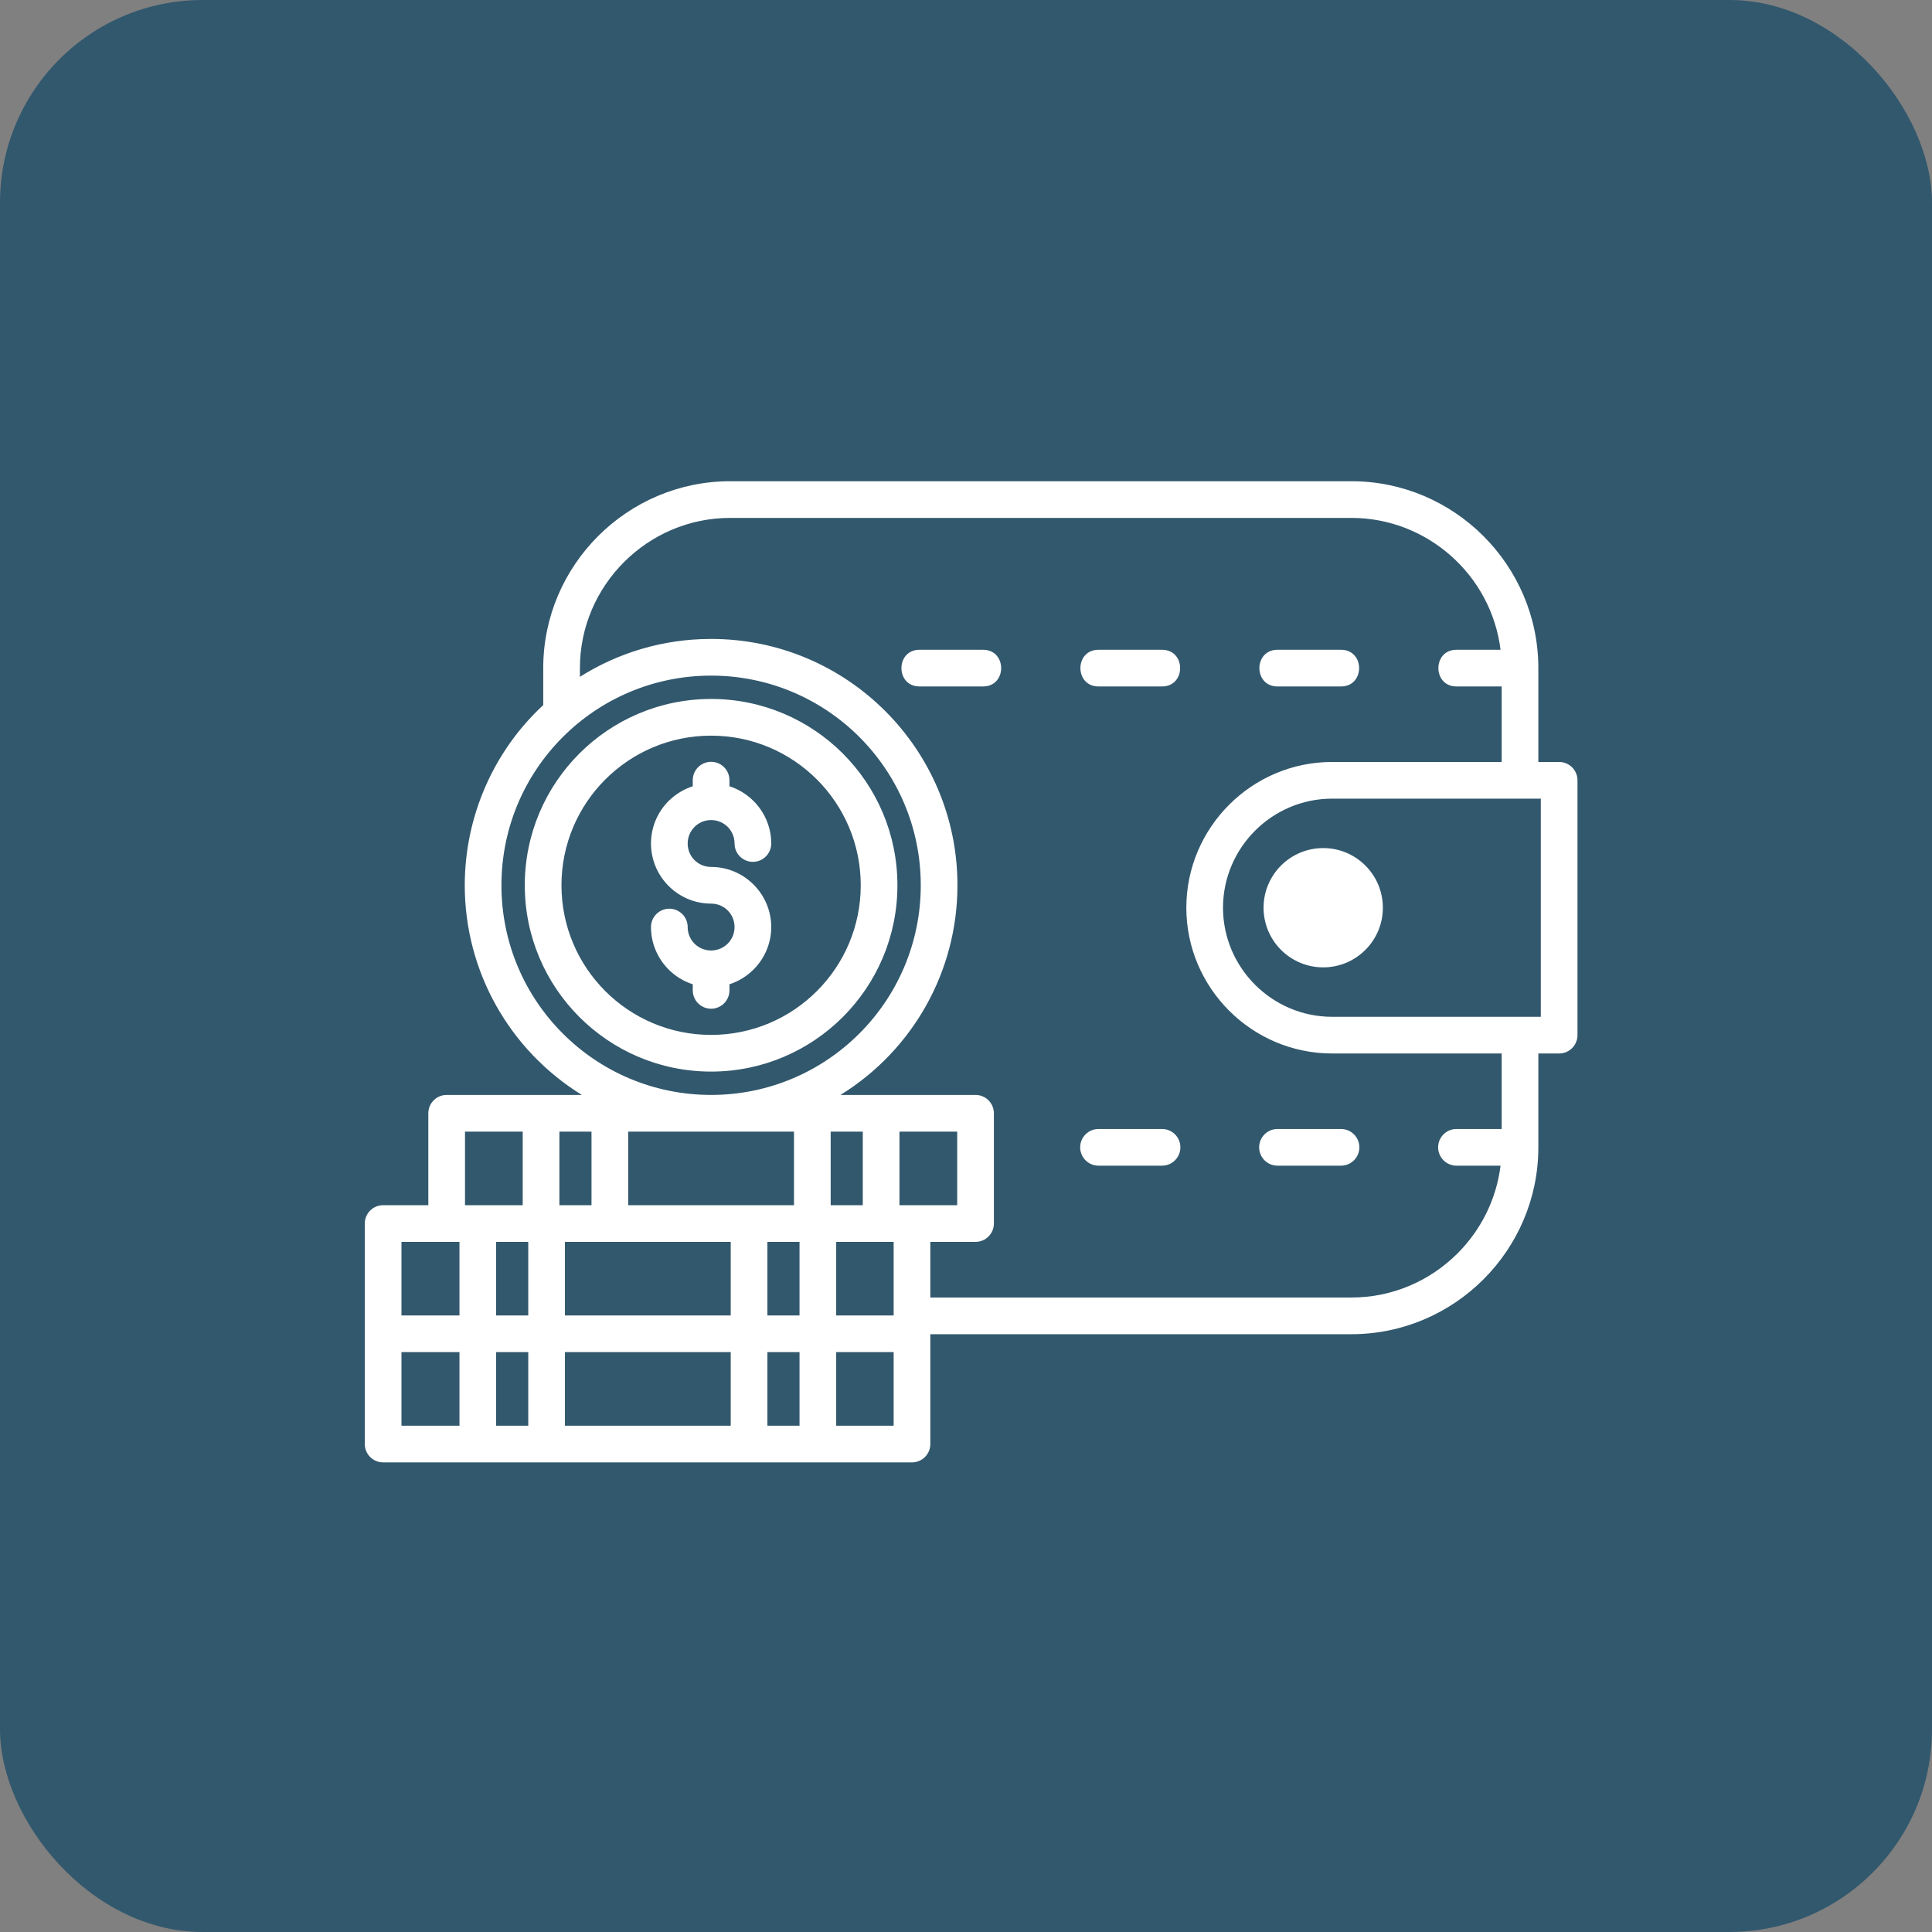
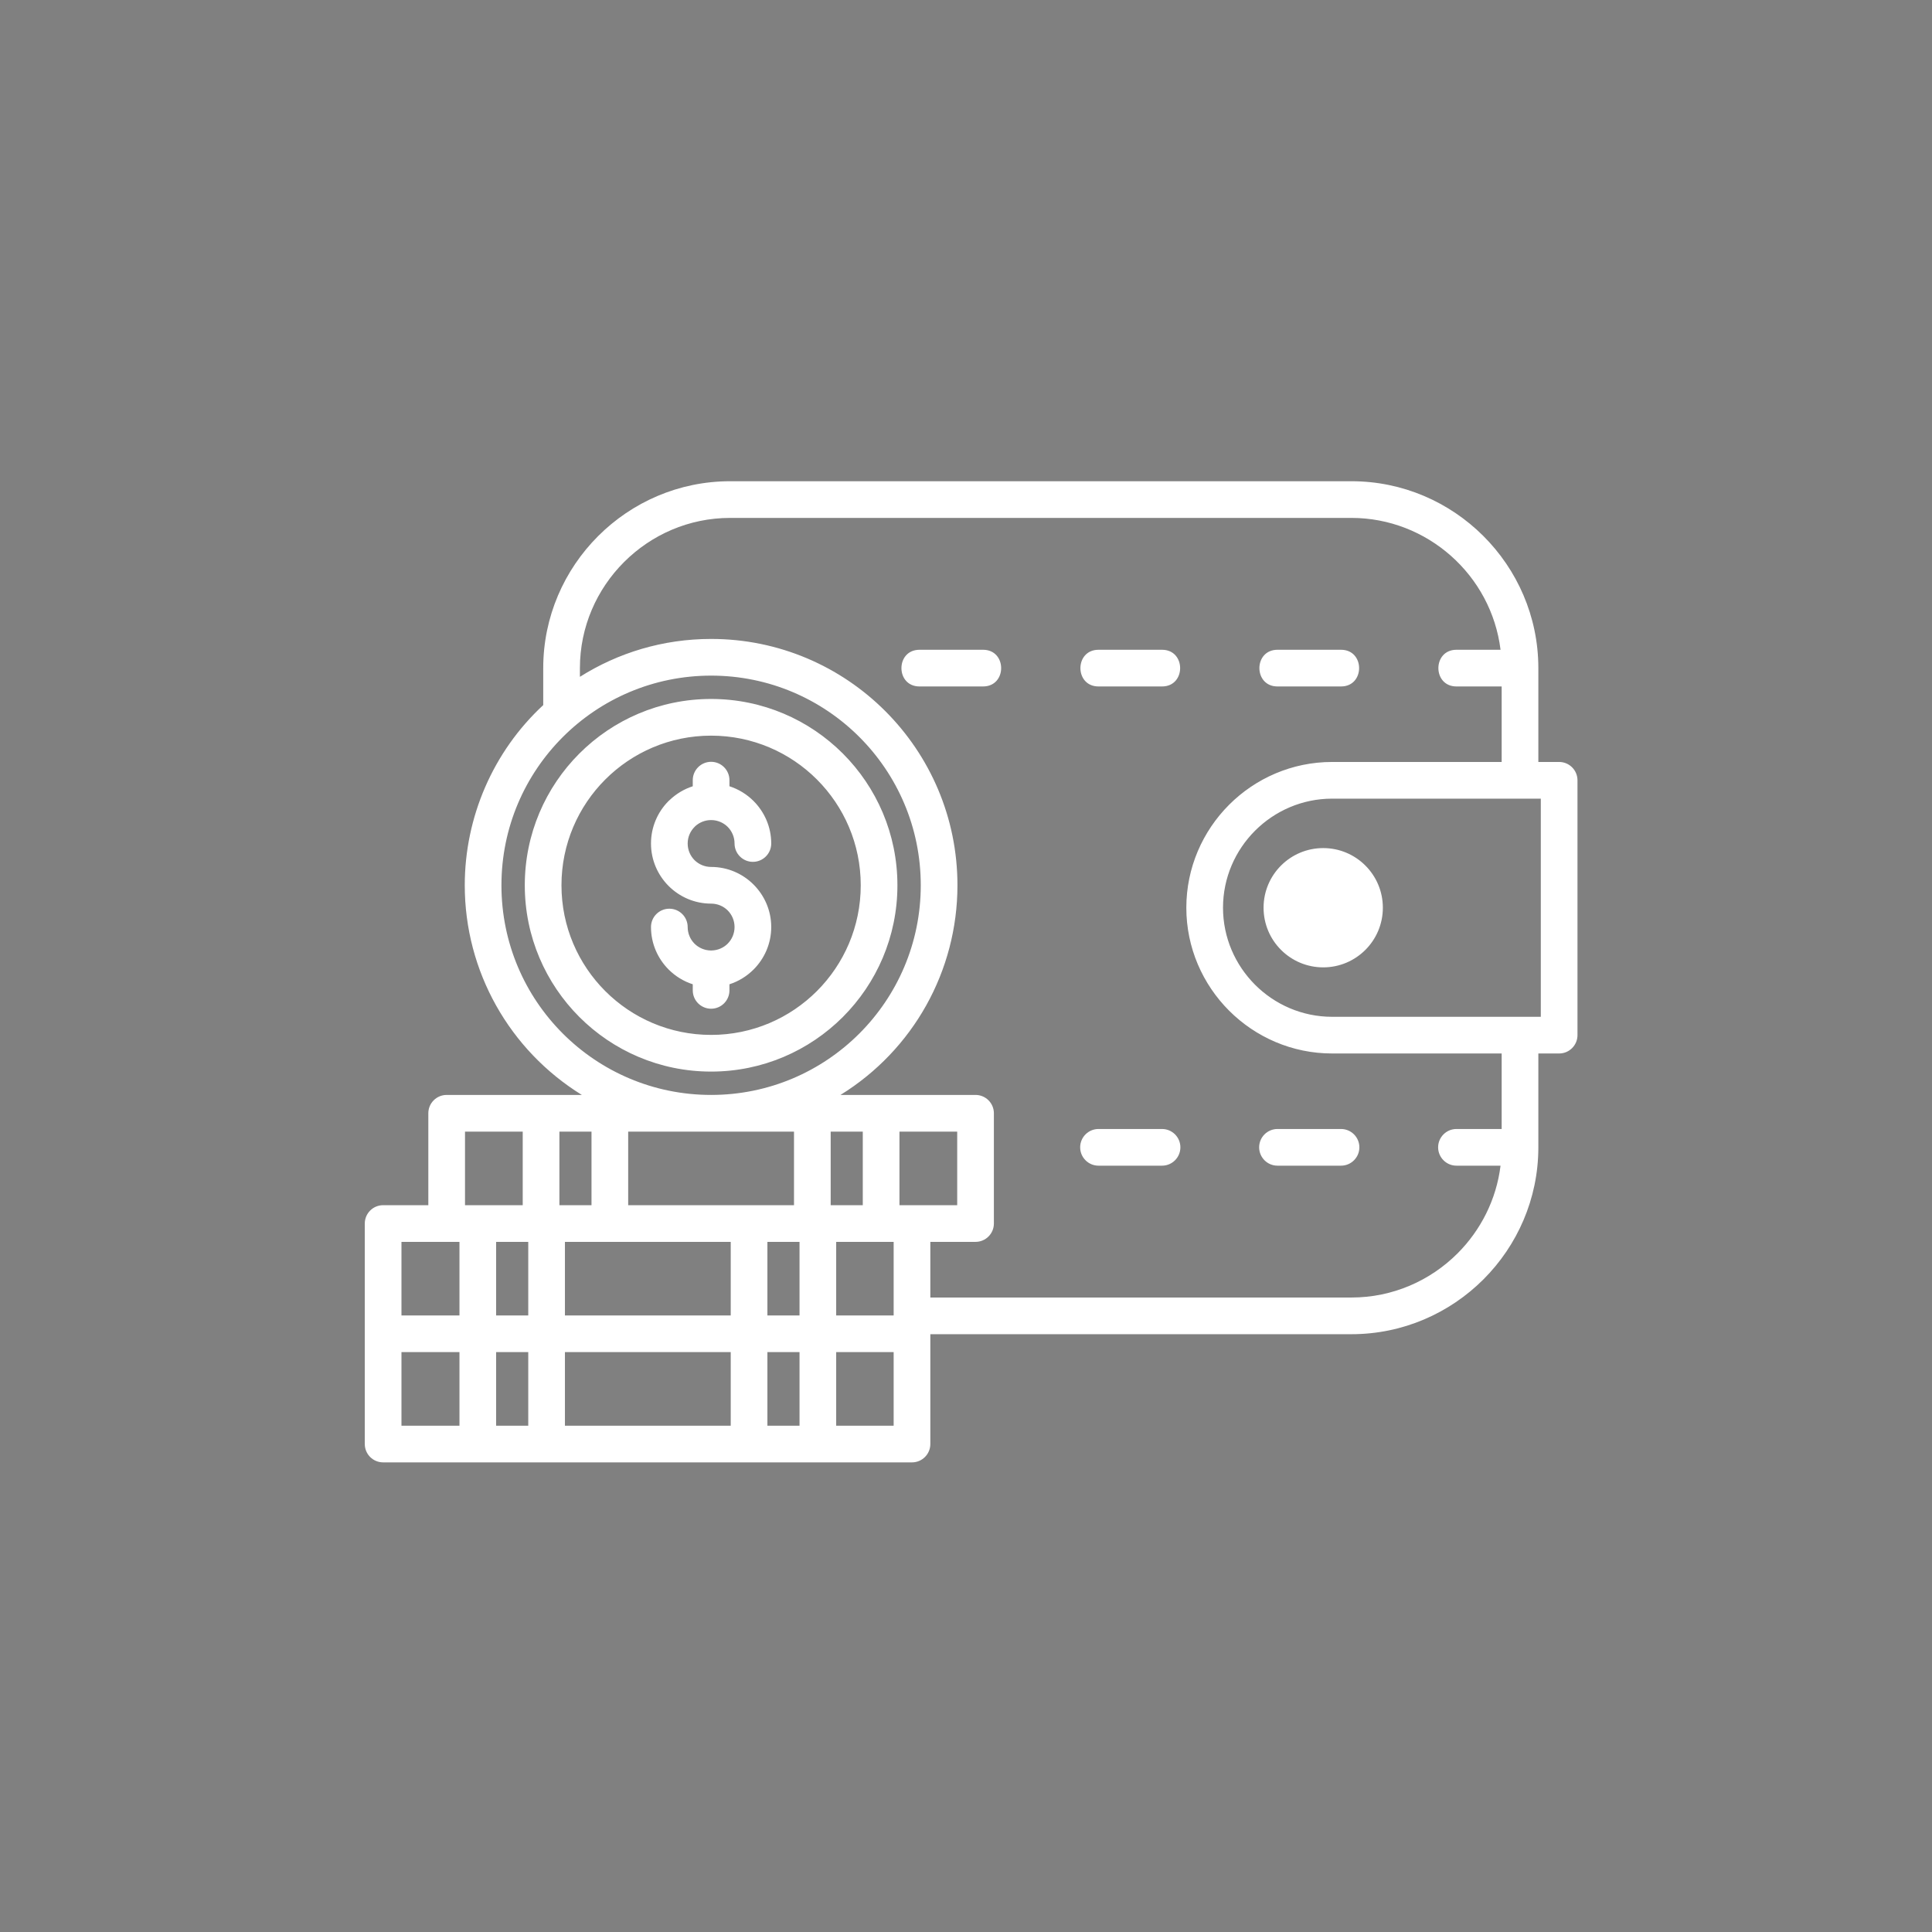
<svg xmlns="http://www.w3.org/2000/svg" width="143" height="143" viewBox="0 0 143 143" fill="none">
  <rect x="0" y="0" width="143" height="143" fill="#808080" stroke="none" />
-   <rect width="143" height="143" rx="15" fill="#32586D" />
  <path d="M112.471 75.26H112.506H112.541H114.045V59.113H112.541H112.506H112.471H98.596C96.376 59.113 94.357 60.023 92.895 61.485C91.433 62.947 90.523 64.967 90.523 67.186C90.523 69.406 91.433 71.425 92.895 72.888C94.357 74.35 96.376 75.26 98.596 75.26H112.471ZM61.892 91.919V97.364H66.145V97.361V91.919C64.728 91.919 63.31 91.919 61.892 91.919ZM61.892 100.079V105.525H66.145V100.079H61.892ZM59.178 105.525V100.079H56.801V105.525H59.178ZM59.178 97.364V91.919H56.801V97.364H59.178ZM54.086 105.525V100.079H41.814V105.525H54.086ZM54.086 97.364V91.919C49.996 91.919 45.904 91.919 41.814 91.919V97.364H54.086ZM39.099 105.525V100.079H36.722V105.525H39.099ZM39.099 97.364V91.919H36.722V97.364H39.099ZM34.008 105.525V100.079H29.715V105.525H34.008ZM34.008 97.364V91.919C32.576 91.919 31.146 91.919 29.715 91.919V97.364H34.008ZM52.634 54.45C46.518 54.45 41.558 59.409 41.558 65.525C41.558 71.647 46.513 76.6 52.634 76.6C58.75 76.6 63.709 71.641 63.709 65.525C63.709 59.409 58.75 54.45 52.634 54.45ZM52.634 51.735C60.25 51.735 66.424 57.91 66.424 65.525C66.424 73.14 60.248 79.315 52.634 79.315C45.02 79.315 38.843 73.138 38.843 65.525C38.843 57.91 45.018 51.735 52.634 51.735ZM51.276 57.745C51.276 56.996 51.885 56.387 52.634 56.387C53.383 56.387 53.991 56.996 53.991 57.745V58.196C54.671 58.415 55.281 58.794 55.775 59.287C56.584 60.097 57.084 61.21 57.084 62.433C57.084 63.182 56.475 63.791 55.726 63.791C54.977 63.791 54.369 63.182 54.369 62.433C54.369 61.952 54.174 61.517 53.863 61.204C53.557 60.9 53.136 60.709 52.669 60.699H52.656H52.634H52.612H52.599H52.591C52.153 60.71 51.755 60.882 51.457 61.155L51.407 61.207C51.095 61.519 50.899 61.954 50.899 62.433C50.899 62.914 51.093 63.349 51.404 63.662C51.717 63.973 52.152 64.168 52.634 64.168C53.859 64.168 54.97 64.667 55.775 65.471C56.584 66.281 57.084 67.394 57.084 68.616C57.084 69.838 56.585 70.948 55.783 71.754L55.774 71.762C55.279 72.256 54.67 72.634 53.991 72.853V73.305C53.991 74.054 53.383 74.662 52.634 74.662C51.885 74.662 51.276 74.054 51.276 73.305V72.853C50.596 72.635 49.986 72.256 49.492 71.763C48.683 70.953 48.184 69.841 48.184 68.616C48.184 67.867 48.792 67.259 49.541 67.259C50.291 67.259 50.899 67.867 50.899 68.616C50.899 69.097 51.093 69.532 51.404 69.846C51.709 70.149 52.13 70.342 52.599 70.351H52.611H52.634H52.656H52.669C53.135 70.342 53.557 70.15 53.86 69.848C54.175 69.532 54.369 69.096 54.369 68.616C54.369 68.135 54.174 67.7 53.863 67.387C53.55 67.076 53.115 66.883 52.634 66.883C51.41 66.883 50.297 66.384 49.492 65.58C48.683 64.77 48.184 63.658 48.184 62.433C48.184 61.205 48.683 60.091 49.487 59.287L49.577 59.206C50.055 58.753 50.634 58.403 51.276 58.197V57.745ZM52.634 50.007C44.084 50.007 37.115 56.929 37.115 65.525C37.115 74.102 44.058 81.043 52.634 81.043C61.204 81.043 68.152 74.096 68.152 65.525C68.152 56.951 61.208 50.007 52.634 50.007ZM40.208 52.189V49.452C40.208 41.84 46.429 35.619 54.04 35.619H100.031C107.628 35.619 113.842 41.818 113.863 49.413C113.863 51.741 113.863 54.07 113.863 56.398H115.403C116.152 56.398 116.76 57.006 116.76 57.756V76.617C116.76 77.366 116.152 77.975 115.403 77.975H113.863V84.886V84.921V84.96C113.853 88.749 112.299 92.195 109.802 94.692C107.296 97.197 103.835 98.753 100.031 98.753H68.86V106.882C68.86 107.632 68.252 108.24 67.503 108.24C54.454 108.24 41.406 108.24 28.358 108.24C27.608 108.24 27 107.632 27 106.882C27 101.442 27 96.002 27 90.562C27 89.812 27.608 89.204 28.358 89.204H31.703V82.401C31.703 81.651 32.311 81.043 33.06 81.043C36.395 81.043 39.73 81.043 43.065 81.043C37.713 77.732 34.4 71.902 34.4 65.525C34.4 60.477 36.503 55.621 40.208 52.189ZM42.923 50.096C45.739 48.319 49.068 47.292 52.634 47.292C62.702 47.292 70.867 55.458 70.867 65.525C70.867 71.874 67.585 77.72 62.21 81.043C65.542 81.043 68.874 81.043 72.206 81.043C72.955 81.043 73.564 81.651 73.564 82.401V90.562C73.564 91.311 72.955 91.919 72.206 91.919H68.86V96.038H100.031C103.087 96.038 105.867 94.787 107.882 92.772C109.594 91.06 110.755 88.795 111.065 86.279H107.803C107.054 86.279 106.445 85.67 106.445 84.921C106.445 84.172 107.054 83.564 107.803 83.564H111.148V77.975H98.596C95.628 77.975 92.928 76.76 90.975 74.807C89.023 72.855 87.808 70.155 87.808 67.187C87.808 64.219 89.023 61.518 90.975 59.565C92.928 57.612 95.628 56.398 98.596 56.398H111.148V50.809H107.803C106.018 50.809 106.018 48.094 107.803 48.094H111.065C110.383 42.555 105.623 38.334 100.031 38.334H54.04C47.929 38.334 42.923 43.34 42.923 49.452V50.096ZM66.575 83.758V89.204C68 89.204 69.424 89.204 70.849 89.204V83.758H66.575ZM63.86 89.204V83.758H61.484V89.204H63.86ZM58.769 89.204V83.758H46.496V89.204C50.587 89.204 54.679 89.204 58.769 89.204ZM43.781 89.204V83.758H41.405V89.204H43.781ZM38.69 89.204V83.758H34.418V89.204C35.842 89.204 37.267 89.204 38.69 89.204ZM94.555 50.809C92.77 50.809 92.77 48.094 94.555 48.094H99.258C101.043 48.094 101.043 50.809 99.258 50.809H94.555ZM81.308 50.809C79.522 50.809 79.522 48.094 81.308 48.094H86.011C87.796 48.094 87.796 50.809 86.011 50.809H81.308ZM68.06 50.809C66.275 50.809 66.275 48.094 68.06 48.094H72.763C74.548 48.094 74.548 50.809 72.763 50.809H68.06ZM94.555 86.279C93.806 86.279 93.198 85.67 93.198 84.921C93.198 84.172 93.806 83.564 94.555 83.564H99.258C100.007 83.564 100.616 84.172 100.616 84.921C100.616 85.67 100.007 86.279 99.258 86.279H94.555ZM81.308 86.279C80.558 86.279 79.95 85.67 79.95 84.921C79.95 84.172 80.558 83.564 81.308 83.564H86.011C86.76 83.564 87.368 84.172 87.368 84.921C87.368 85.67 86.76 86.279 86.011 86.279H81.308ZM97.94 62.772C100.377 62.772 102.354 64.748 102.354 67.186C102.354 69.624 100.377 71.601 97.94 71.601C95.501 71.601 93.525 69.624 93.525 67.186C93.525 64.748 95.501 62.772 97.94 62.772Z" fill="white" />
</svg>